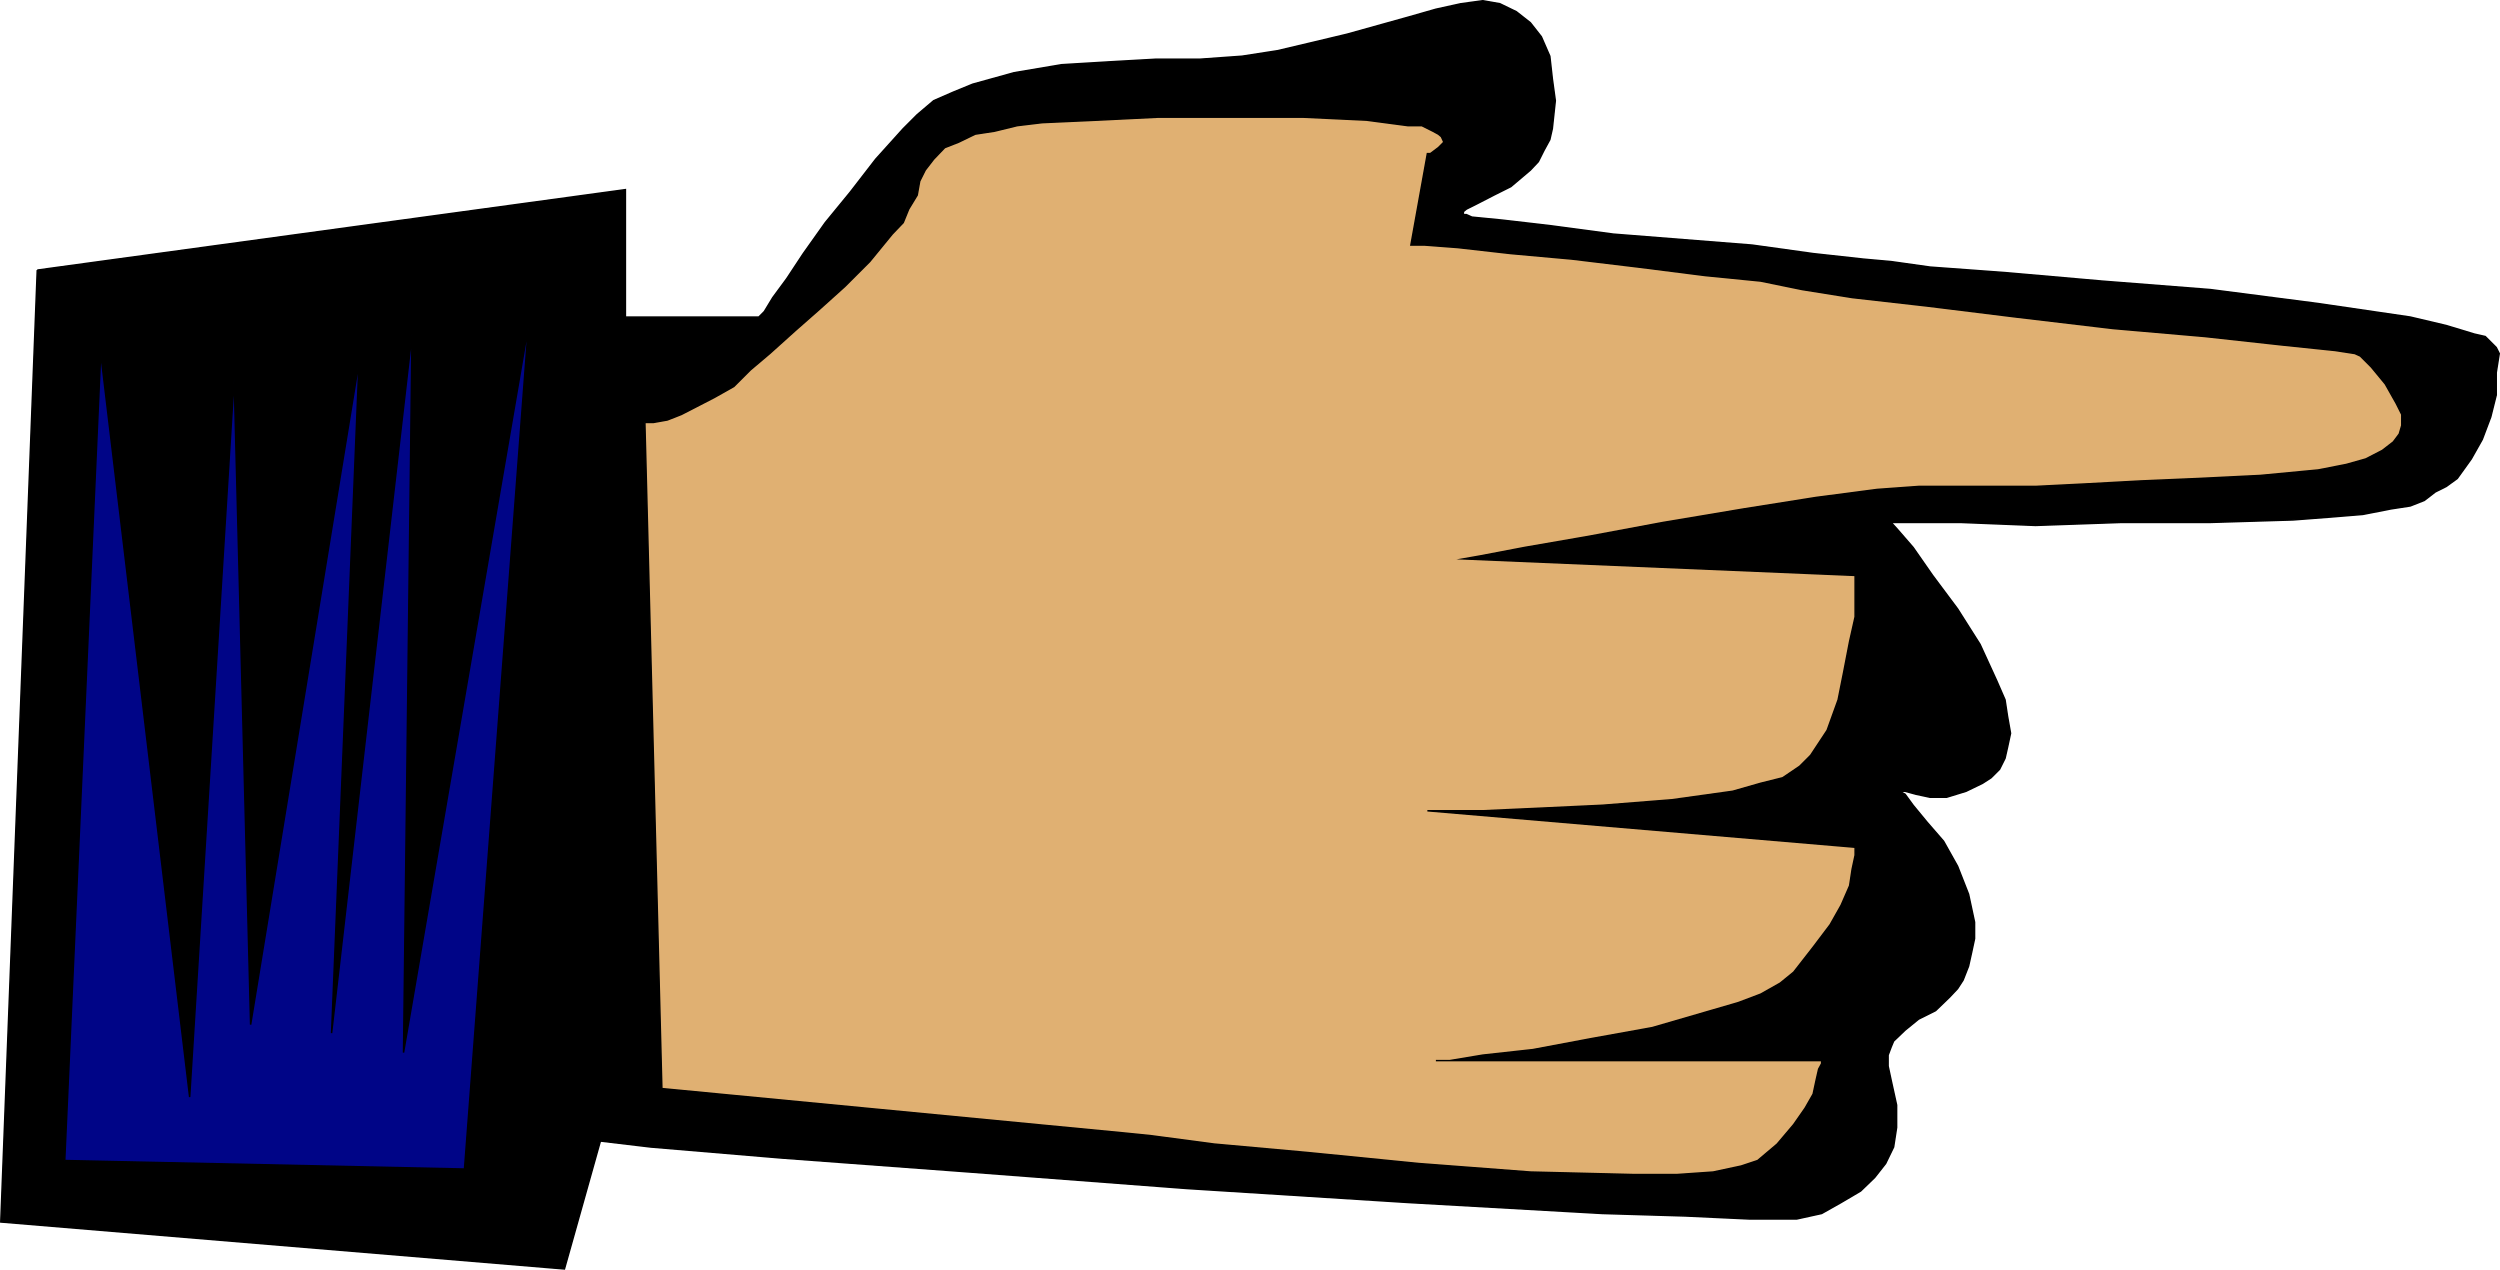
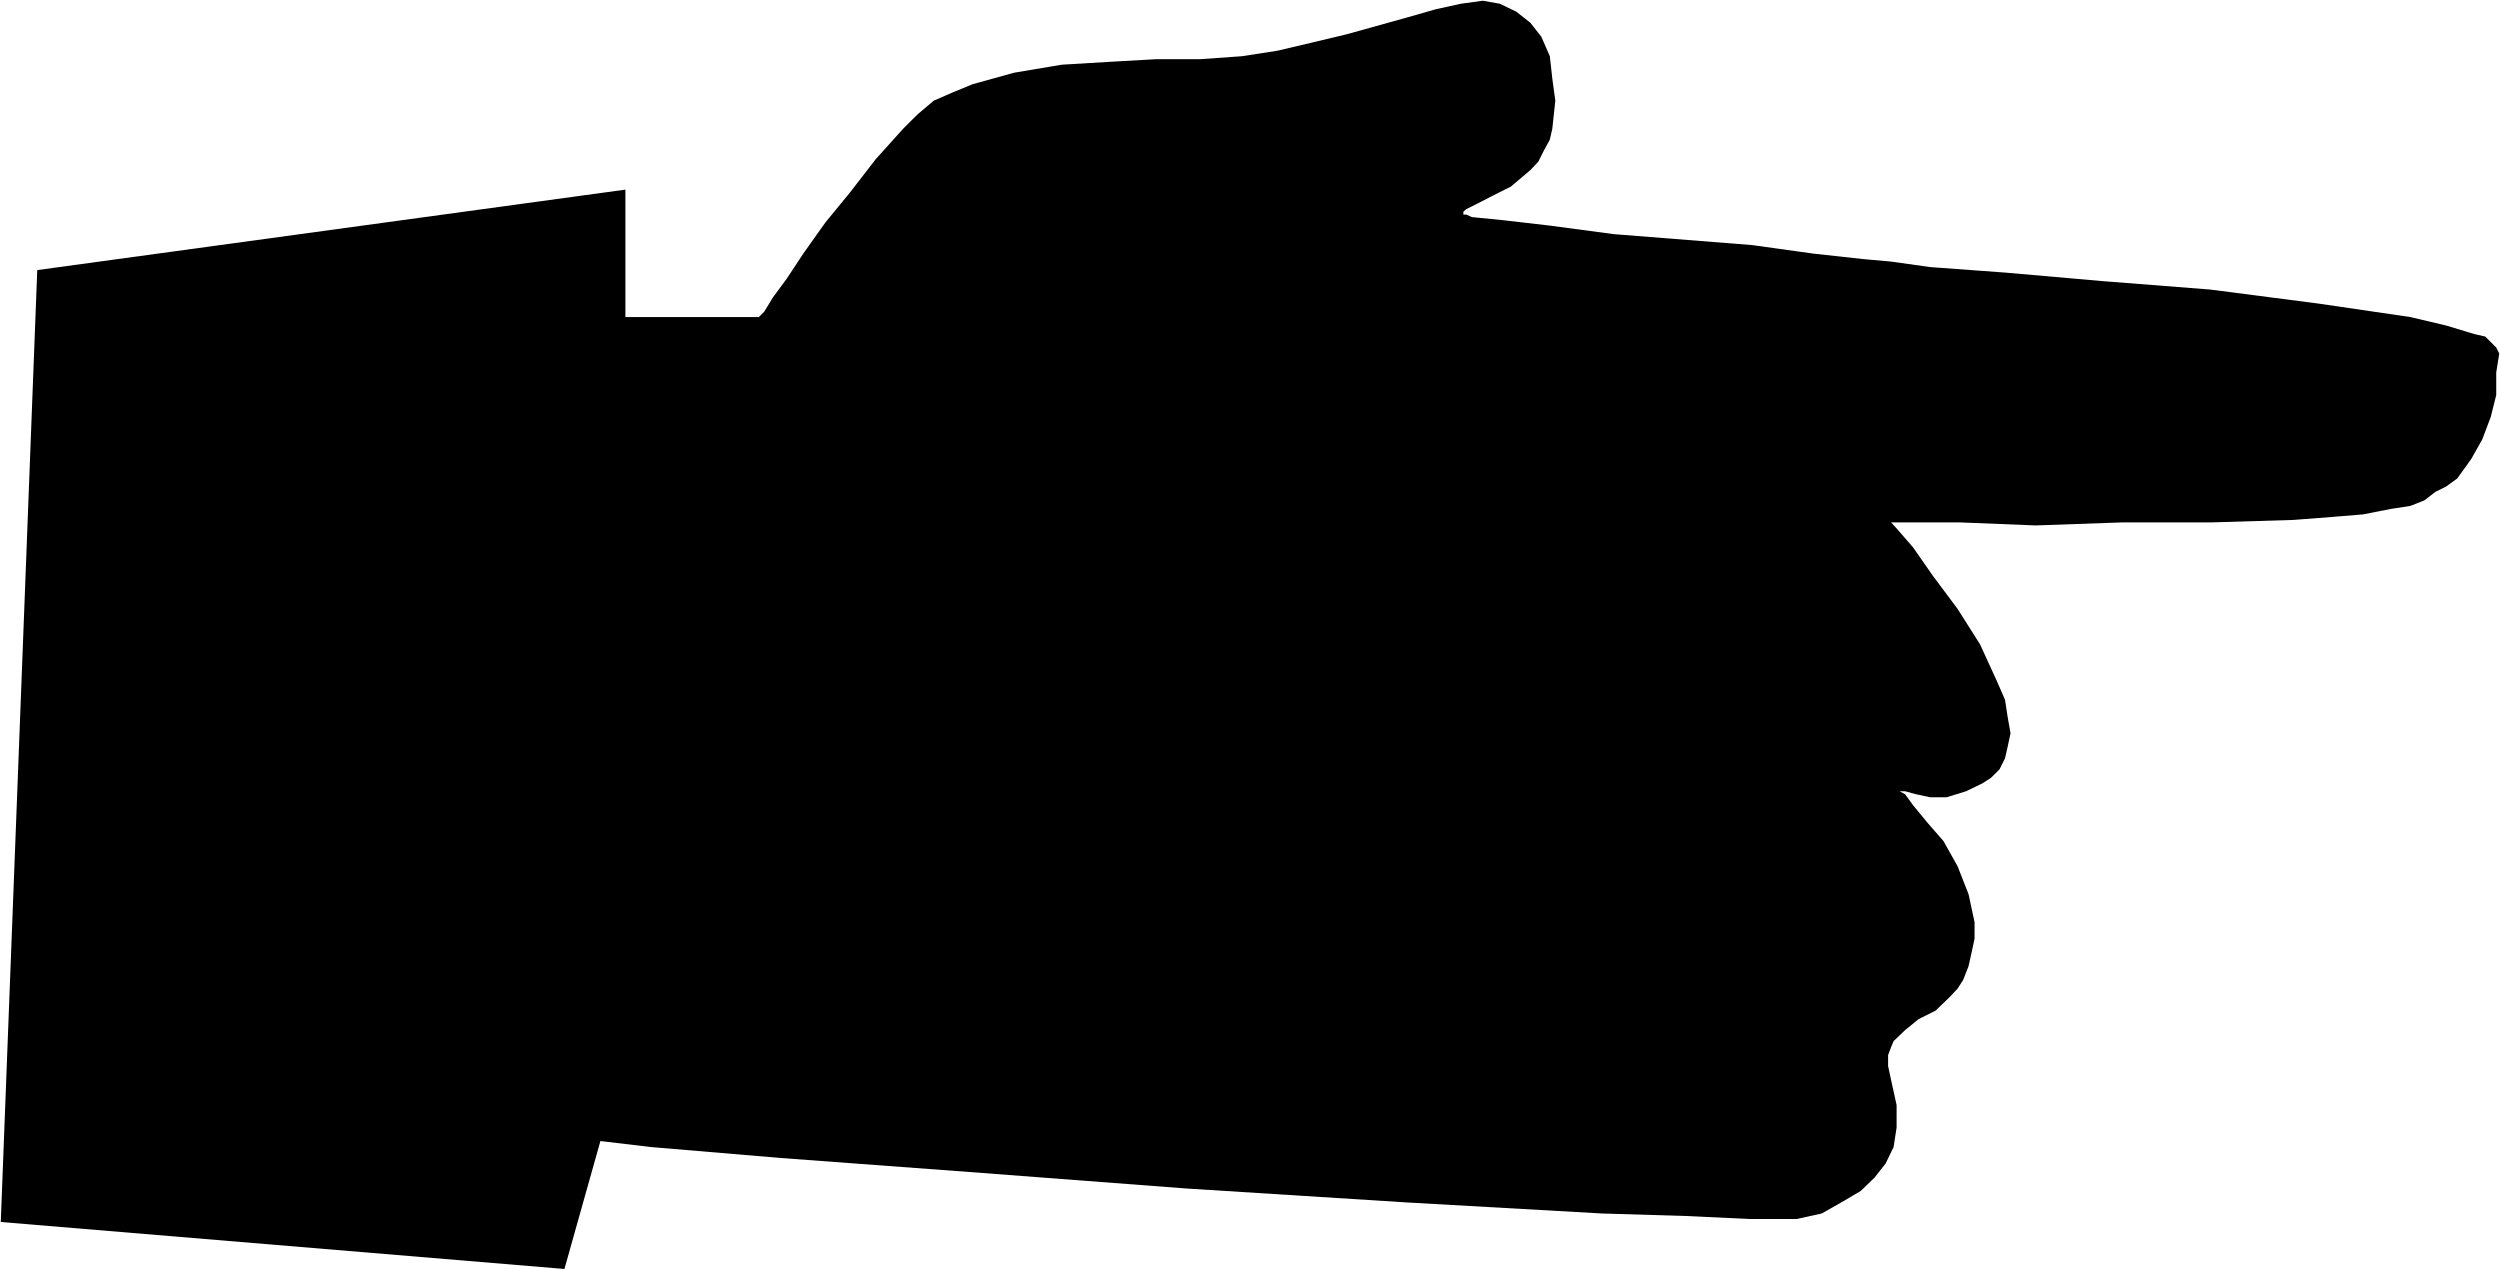
<svg xmlns="http://www.w3.org/2000/svg" height="243.947" viewBox="0 0 360.224 182.96" width="480.299">
  <path style="fill:#000" d="m122.894 368.385-5.256 137.16 81.216 6.768 5.184-18.432 7.272.864 18.792 1.584 27.144 2.016 31.248 2.376 31.896 2.016 28.008 1.584 12.024.36 9.216.432h6.768l3.6-.792 2.808-1.584 2.808-1.656 2.016-1.944 1.584-2.016 1.152-2.376.432-2.808v-3.24l-.792-3.6-.432-2.016v-1.584l.432-1.152.36-.864 1.656-1.584 1.944-1.584 2.448-1.224 2.016-1.944 1.152-1.224.792-1.224.792-2.016.432-1.944.432-2.016v-2.376l-.432-2.016-.432-2.016-1.584-4.032-2.016-3.6-2.376-2.736-2.016-2.448-1.152-1.584-.792-.432h.792l1.584.432 2.016.432h2.376l2.808-.864 2.376-1.152 1.224-.792 1.224-1.224.792-1.584.36-1.584.432-2.016-.432-2.448-.36-2.376-1.224-2.808-2.376-5.184-3.24-5.112-3.6-4.824-2.808-4.032-2.376-2.736-.792-.864h10.008l10.8.432 12.384-.432h12.816l11.952-.36 5.616-.432 4.392-.36 4.032-.792 2.808-.432 2.016-.792 1.584-1.224 1.584-.792 1.584-1.152 2.016-2.808 1.584-2.808 1.224-3.24.792-3.168v-3.24l.432-2.736-.432-.864-.792-.792-.792-.792-1.584-.36-4.032-1.224-5.184-1.224-13.248-1.944-15.552-2.016-15.624-1.224-13.968-1.224-10.8-.792-5.616-.792-4.032-.36-7.2-.792-8.784-1.224-10.008-.792-10.008-.792-9.144-1.224-6.84-.792-4.392-.432-.792-.36h-.432v-.432l.432-.36 1.584-.792 2.376-1.224 2.448-1.224 2.808-2.376 1.152-1.224.792-1.584.864-1.584.36-1.584.432-4.032-.432-3.168-.36-3.24-1.224-2.808-1.584-2.016-2.016-1.584-2.376-1.152-2.448-.432-3.168.432-3.6.792-4.032 1.152-4.392 1.224-4.392 1.224-4.824 1.152-5.184 1.224-5.112.792-6.048.432h-6.336l-6.408.36-7.2.432-6.84 1.152-5.976 1.656-2.808 1.152-2.808 1.224-2.376 2.016-2.016 2.016-3.96 4.392-3.672 4.752-3.6 4.392-3.168 4.464-2.376 3.6-2.016 2.736-1.224 2.016-.792.792h-19.224v-18.36z" transform="translate(-117.526 -329.468)" />
-   <path style="fill:none;stroke:#000;stroke-width:.216;stroke-miterlimit:10.433" d="m122.894 368.385-5.256 137.16 81.216 6.768 5.184-18.432 7.272.864 18.792 1.584 27.144 2.016 31.248 2.376 31.896 2.016 28.008 1.584 12.024.36 9.216.432h6.768l3.6-.792 2.808-1.584 2.808-1.656 2.016-1.944 1.584-2.016 1.152-2.376.432-2.808v-3.24l-.792-3.6-.432-2.016v-1.584l.432-1.152.36-.864 1.656-1.584 1.944-1.584 2.448-1.224 2.016-1.944 1.152-1.224.792-1.224.792-2.016.432-1.944.432-2.016v-2.376l-.432-2.016-.432-2.016-1.584-4.032-2.016-3.6-2.376-2.736-2.016-2.448-1.152-1.584-.792-.432h.792l1.584.432 2.016.432h2.376l2.808-.864 2.376-1.152 1.224-.792 1.224-1.224.792-1.584.36-1.584.432-2.016-.432-2.448-.36-2.376-1.224-2.808-2.376-5.184-3.24-5.112-3.6-4.824-2.808-4.032-2.376-2.736-.792-.864h10.008l10.8.432 12.384-.432h12.816l11.952-.36 5.616-.432 4.392-.36 4.032-.792 2.808-.432 2.016-.792 1.584-1.224 1.584-.792 1.584-1.152 2.016-2.808 1.584-2.808 1.224-3.24.792-3.168v-3.24l.432-2.736-.432-.864-.792-.792-.792-.792-1.584-.36-4.032-1.224-5.184-1.224-13.248-1.944-15.552-2.016-15.624-1.224-13.968-1.224-10.8-.792-5.616-.792-4.032-.36-7.2-.792-8.784-1.224-10.008-.792-10.008-.792-9.144-1.224-6.84-.792-4.392-.432-.792-.36h-.432v-.432l.432-.36 1.584-.792 2.376-1.224 2.448-1.224 2.808-2.376 1.152-1.224.792-1.584.864-1.584.36-1.584.432-4.032-.432-3.168-.36-3.24-1.224-2.808-1.584-2.016-2.016-1.584-2.376-1.152-2.448-.432-3.168.432-3.6.792-4.032 1.152-4.392 1.224-4.392 1.224-4.824 1.152-5.184 1.224-5.112.792-6.048.432h-6.336l-6.408.36-7.2.432-6.84 1.152-5.976 1.656-2.808 1.152-2.808 1.224-2.376 2.016-2.016 2.016-3.96 4.392-3.672 4.752-3.6 4.392-3.168 4.464-2.376 3.6-2.016 2.736-1.224 2.016-.792.792h-19.224v-18.36l-84.744 11.592" transform="translate(-117.526 -329.468)" />
-   <path style="fill:#000587" d="m126.854 496.689 5.184-116.28 12.816 107.136 6.408-103.536 2.376 93.096 15.624-95.544-3.96 96.768L176.894 377.6l-1.224 103.536 18-104.76-9.216 121.536z" transform="translate(-117.526 -329.468)" />
-   <path style="fill:none;stroke:#000;stroke-width:.216;stroke-miterlimit:10.433" d="m126.854 496.689 5.184-116.28 12.816 107.136 6.408-103.536 2.376 93.096 15.624-95.544-3.96 96.768L176.894 377.6l-1.224 103.536 18-104.76-9.216 121.536-57.6-1.224" transform="translate(-117.526 -329.468)" />
-   <path style="fill:#e0b072" d="m210.446 390.345 2.448 95.976 66.744 6.408 3.6.36 9.216 1.224 13.536 1.224 15.984 1.584 16.056 1.224 14.76.36h6.408l5.184-.36 4.032-.864 2.376-.792 2.808-2.376 2.376-2.808 1.656-2.376 1.152-2.016.432-2.016.36-1.584.432-.792v-.432h-55.584 2.016l4.752-.792 7.2-.792 8.424-1.584 8.784-1.584 8.424-2.448 3.96-1.152 3.24-1.224 2.808-1.584 1.944-1.584 2.808-3.6 2.448-3.24 1.584-2.808 1.224-2.808.36-2.376.432-2.016v-1.152l-61.632-5.256h7.992l7.992-.36 9.216-.432 10.008-.792 8.784-1.224 4.032-1.152 3.168-.792 2.448-1.656 1.584-1.584 2.376-3.6 1.584-4.392.792-3.96.864-4.464.792-3.528v-5.976L328.382 410l2.448-.432 6.408-1.224 9.144-1.584 10.8-2.016 11.592-1.944 10.44-1.656 8.784-1.152 5.976-.432h16.848l7.2-.36 7.992-.432 8.424-.36 8.784-.432 8.352-.792 4.032-.792 2.808-.792 2.376-1.224 1.584-1.224.864-1.152.36-1.224v-1.584l-.792-1.584-1.584-2.808-2.016-2.448-1.584-1.584-.792-.36-2.808-.432-7.632-.792-11.16-1.224-13.248-1.152-13.968-1.656-12.816-1.584-10.8-1.224-7.2-1.152-5.976-1.224-7.992-.792-9.648-1.224-9.576-1.152-8.784-.792-7.632-.864-4.752-.36h-2.016l2.376-13.176h.432l1.152-.864.792-.792-.36-.792-.432-.36-.792-.432-1.584-.792h-2.016l-5.976-.792-9.216-.432h-20.736l-8.784.432-7.992.36-3.6.432-3.24.792-2.808.432-2.376 1.152-2.016.792-1.584 1.656-1.224 1.584-.792 1.584-.36 2.016-1.224 2.016-.792 1.944-1.584 1.656-3.24 3.96-3.6 3.6-3.6 3.24-3.6 3.168-3.6 3.24-2.808 2.376-2.376 2.376-2.808 1.584-2.376 1.224-2.376 1.224-2.016.792-2.016.36h-.792z" transform="translate(-117.526 -329.468)" />
-   <path style="fill:none;stroke:#000;stroke-width:.216;stroke-miterlimit:10.433" d="m210.446 390.345 2.448 95.976 66.744 6.408 3.6.36 9.216 1.224 13.536 1.224 15.984 1.584 16.056 1.224 14.76.36h6.408l5.184-.36 4.032-.864 2.376-.792 2.808-2.376 2.376-2.808 1.656-2.376 1.152-2.016.432-2.016.36-1.584.432-.792v-.432h-55.584 2.016l4.752-.792 7.2-.792 8.424-1.584 8.784-1.584 8.424-2.448 3.96-1.152 3.24-1.224 2.808-1.584 1.944-1.584 2.808-3.6 2.448-3.24 1.584-2.808 1.224-2.808.36-2.376.432-2.016v-1.152l-61.632-5.256h7.992l7.992-.36 9.216-.432 10.008-.792 8.784-1.224 4.032-1.152 3.168-.792 2.448-1.656 1.584-1.584 2.376-3.6 1.584-4.392.792-3.96.864-4.464.792-3.528v-5.976L328.382 410l2.448-.432 6.408-1.224 9.144-1.584 10.8-2.016 11.592-1.944 10.44-1.656 8.784-1.152 5.976-.432h16.848l7.2-.36 7.992-.432 8.424-.36 8.784-.432 8.352-.792 4.032-.792 2.808-.792 2.376-1.224 1.584-1.224.864-1.152.36-1.224v-1.584l-.792-1.584-1.584-2.808-2.016-2.448-1.584-1.584-.792-.36-2.808-.432-7.632-.792-11.16-1.224-13.248-1.152-13.968-1.656-12.816-1.584-10.8-1.224-7.2-1.152-5.976-1.224-7.992-.792-9.648-1.224-9.576-1.152-8.784-.792-7.632-.864-4.752-.36h-2.016l2.376-13.176h.432l1.152-.864.792-.792-.36-.792-.432-.36-.792-.432-1.584-.792h-2.016l-5.976-.792-9.216-.432h-20.736l-8.784.432-7.992.36-3.6.432-3.24.792-2.808.432-2.376 1.152-2.016.792-1.584 1.656-1.224 1.584-.792 1.584-.36 2.016-1.224 2.016-.792 1.944-1.584 1.656-3.24 3.96-3.6 3.6-3.6 3.24-3.6 3.168-3.6 3.24-2.808 2.376-2.376 2.376-2.808 1.584-2.376 1.224-2.376 1.224-2.016.792-2.016.36h-1.224" transform="translate(-117.526 -329.468)" />
</svg>